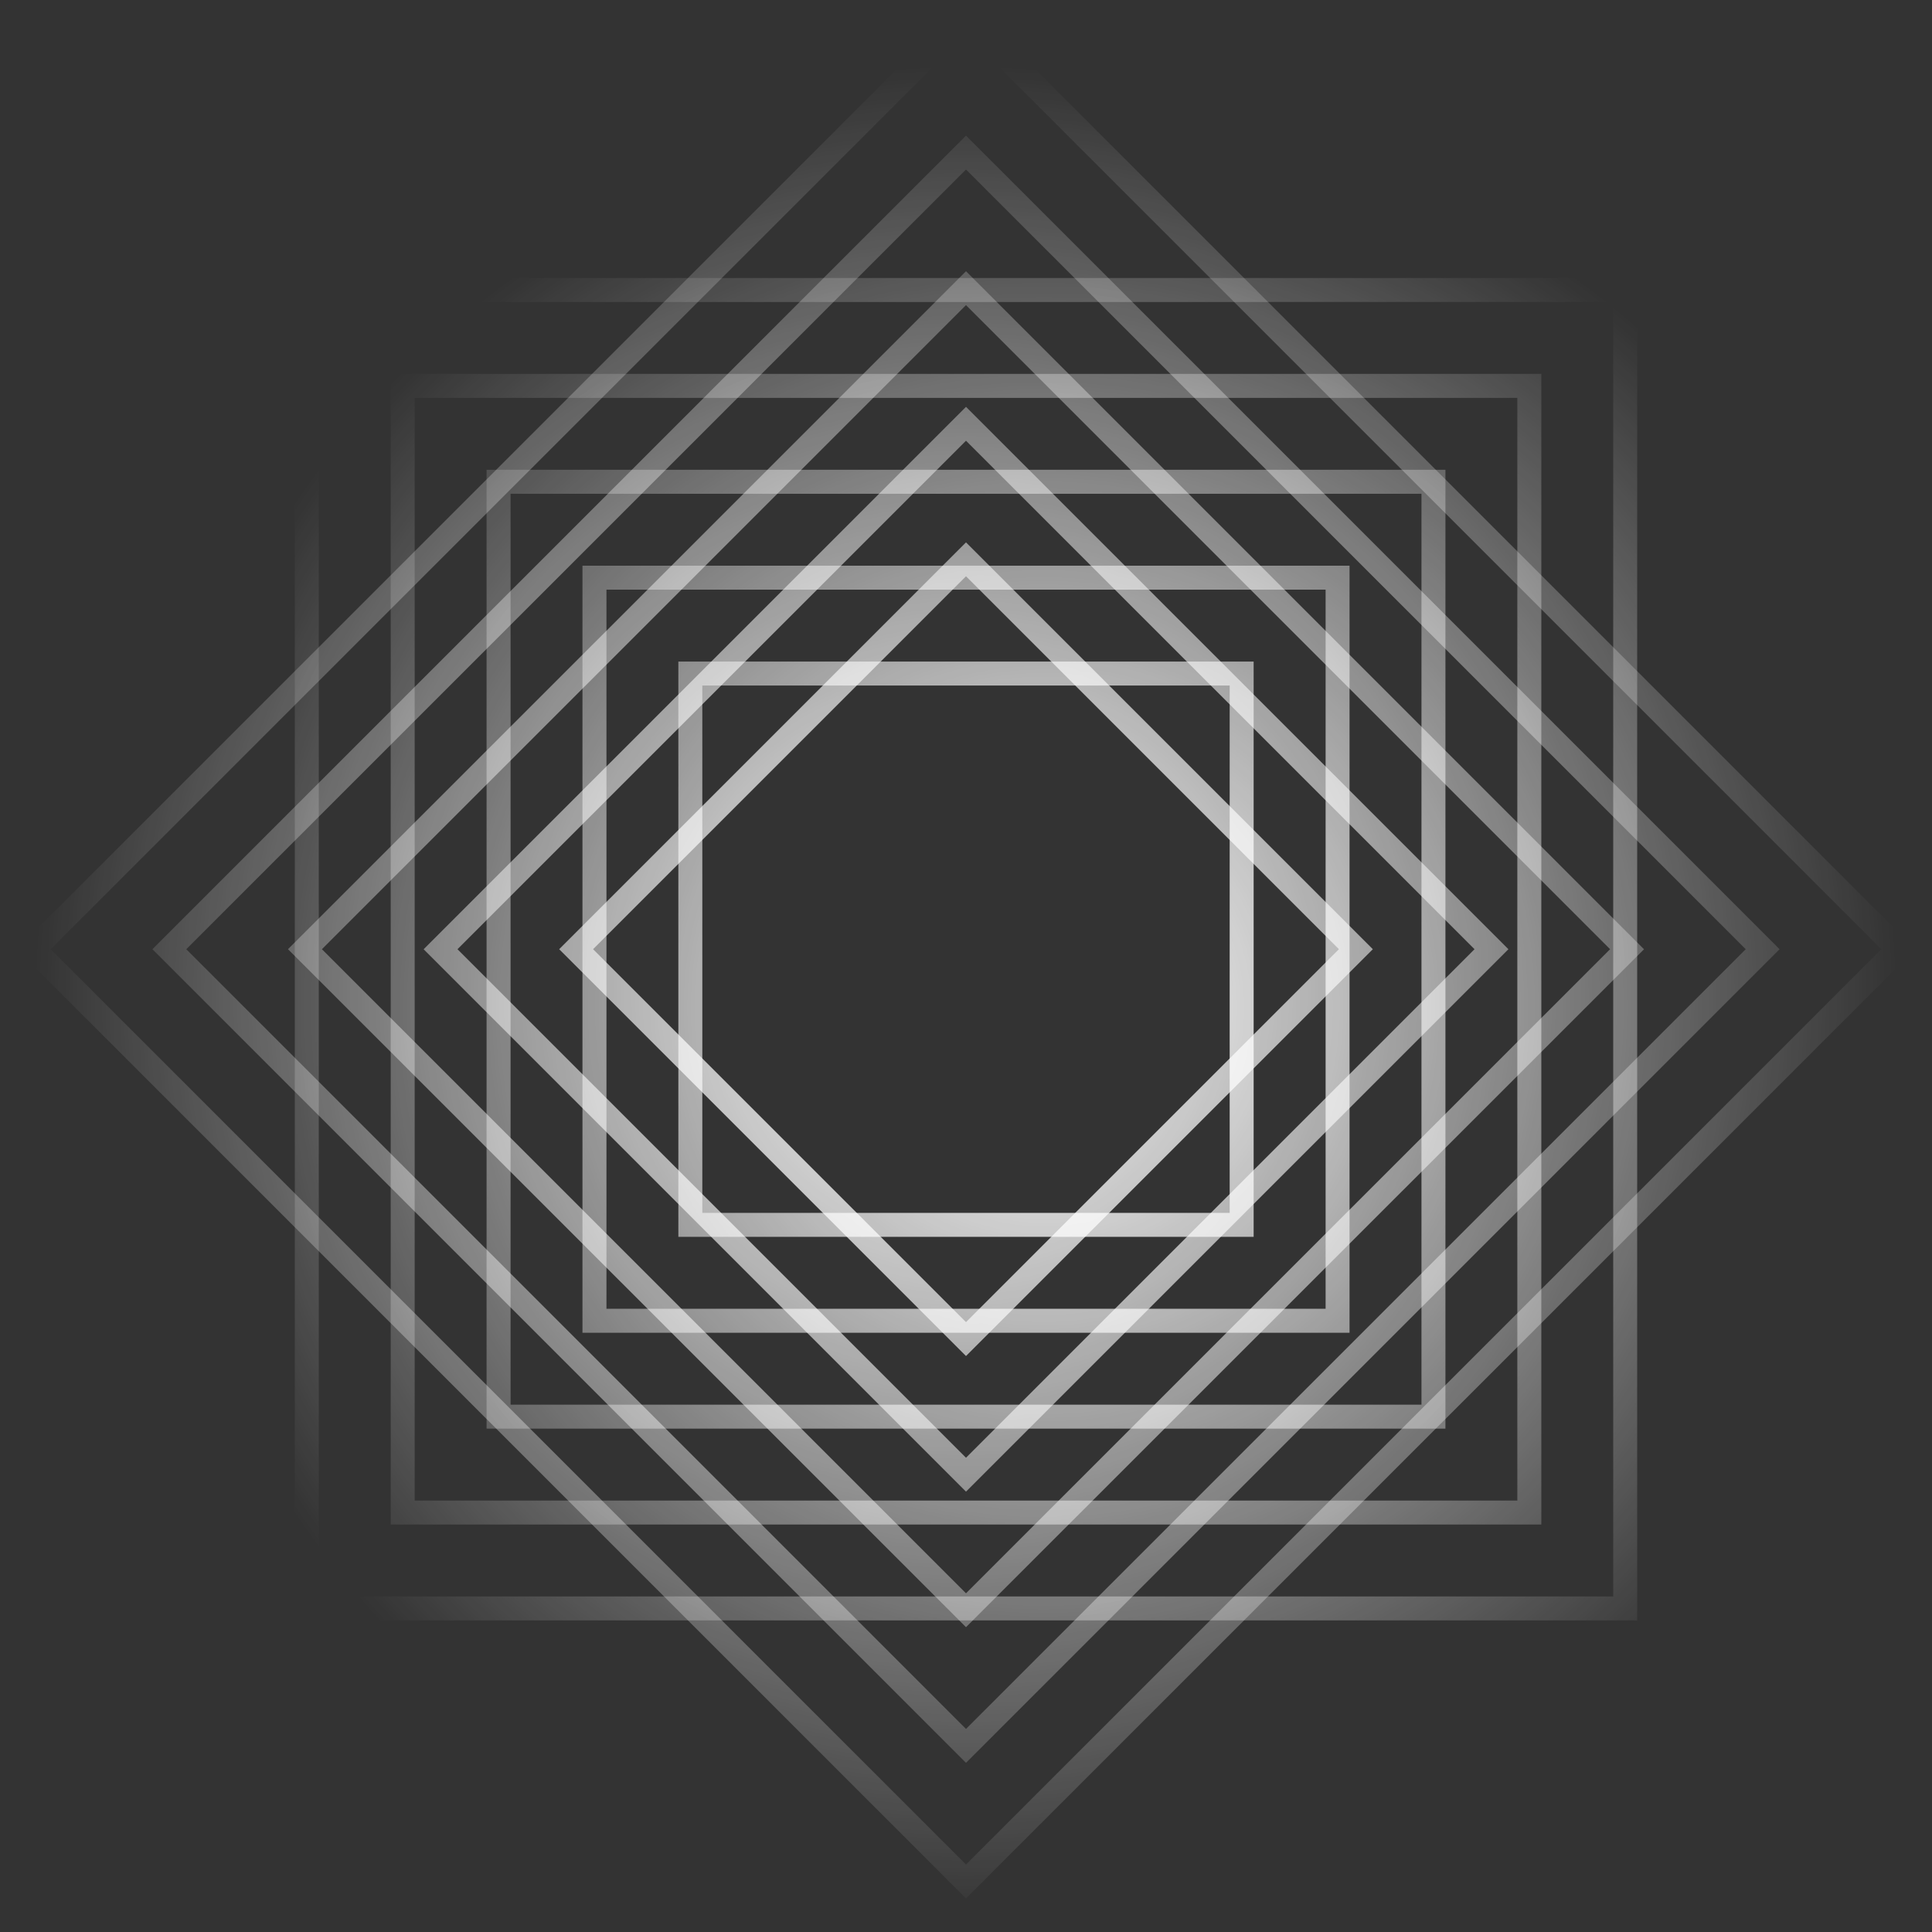
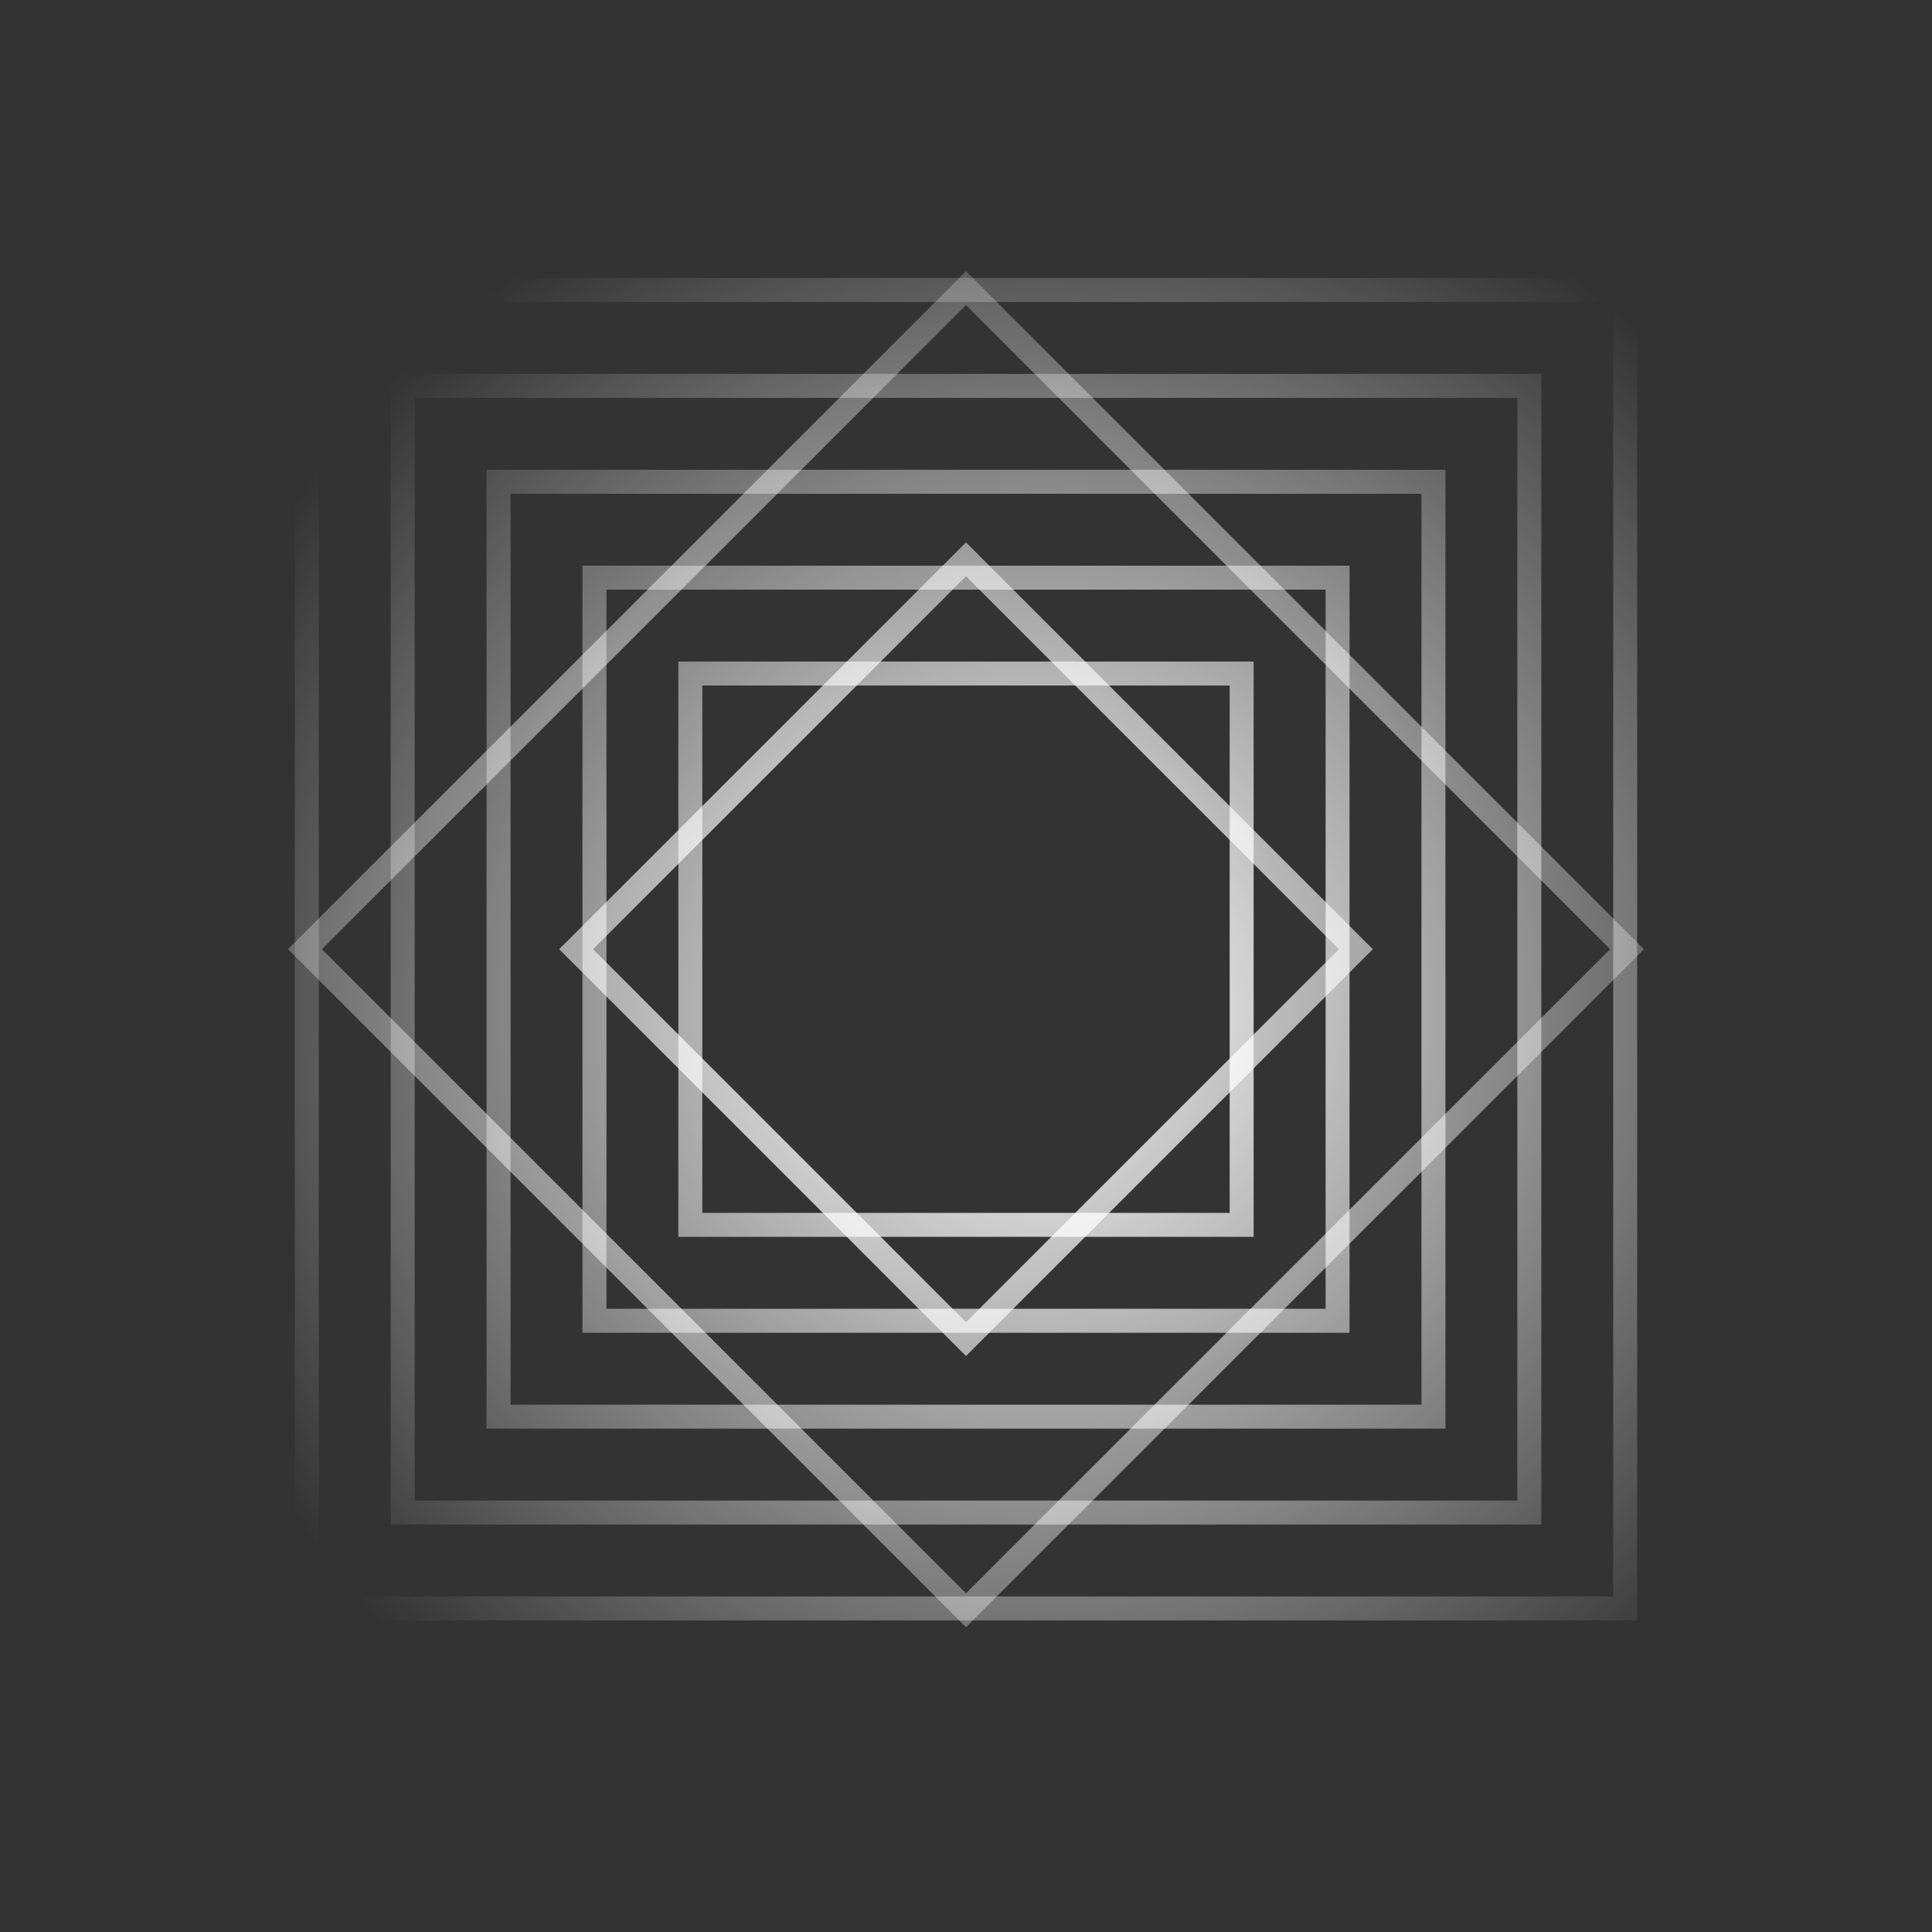
<svg xmlns="http://www.w3.org/2000/svg" width="52" height="52" viewBox="0 0 52 52" fill="none">
  <rect x="0" y="0" width="52" height="52" fill="#333333" stroke="none" />
  <path fill-rule="evenodd" clip-rule="evenodd" d="M18.258 17.806h15.484V33.29H18.258V17.806zm.645.645h14.194v14.194H18.903V18.451z" fill="url(#paint0_radial_98_879)" />
  <path fill-rule="evenodd" clip-rule="evenodd" d="M15.677 15.225v20.646h20.646V15.225H15.677zm20 .645H16.323v19.356h19.356V15.87z" fill="url(#paint1_radial_98_879)" />
  <path fill-rule="evenodd" clip-rule="evenodd" d="M13.096 12.644h25.808v25.808H13.096V12.644zm.646.646h24.517v24.517H13.742V13.29z" fill="url(#paint2_radial_98_879)" />
  <path fill-rule="evenodd" clip-rule="evenodd" d="M10.516 10.064v30.969h30.969v-30.97h-30.97zm30.323.645H11.161v29.679h29.678v-29.68z" fill="url(#paint3_radial_98_879)" />
  <path fill-rule="evenodd" clip-rule="evenodd" d="M7.935 7.483v36.13h36.13V7.483H7.935zm35.485.645H8.58v34.84h34.84V8.128z" fill="url(#paint4_radial_98_879)" />
  <path fill-rule="evenodd" clip-rule="evenodd" d="M15.05 25.548L26 14.598l10.95 10.95L26 36.498l-10.95-10.95zm.913 0L26 15.511l10.037 10.037L26 35.585 15.963 25.548z" fill="url(#paint5_radial_98_879)" />
-   <path fill-rule="evenodd" clip-rule="evenodd" d="M11.401 25.548L26 40.148l14.599-14.6L26 10.95l-14.599 14.6zM26 11.862L12.313 25.548 26 39.235l13.687-13.687L26 11.862z" fill="url(#paint6_radial_98_879)" />
  <path fill-rule="evenodd" clip-rule="evenodd" d="M7.751 25.548L26 7.3l18.249 18.25L26 43.796 7.751 25.548zm.913 0L26 8.212l17.336 17.336L26 42.884 8.664 25.548z" fill="url(#paint7_radial_98_879)" />
-   <path fill-rule="evenodd" clip-rule="evenodd" d="M4.102 25.548L26 47.447l21.898-21.899L26 3.65 4.102 25.548zM26 4.562L5.014 25.548 26 46.534l20.986-20.986L26 4.562z" fill="url(#paint8_radial_98_879)" />
-   <path fill-rule="evenodd" clip-rule="evenodd" d="M.452 25.548L26 51.096l25.548-25.548L26 0 .452 25.548zM26 .912L1.364 25.548 26 50.184l24.636-24.636L26 .912z" fill="url(#paint9_radial_98_879)" />
  <defs>
    <radialGradient id="paint0_radial_98_879" cx="0" cy="0" r="1" gradientUnits="userSpaceOnUse" gradientTransform="rotate(90.377 .557 27.537) scale(24.518)">
      <stop stop-color="#fff" />
      <stop offset="1" stop-color="#fff" stop-opacity="0" />
    </radialGradient>
    <radialGradient id="paint1_radial_98_879" cx="0" cy="0" r="1" gradientUnits="userSpaceOnUse" gradientTransform="rotate(90.377 .557 27.537) scale(24.518)">
      <stop stop-color="#fff" />
      <stop offset="1" stop-color="#fff" stop-opacity="0" />
    </radialGradient>
    <radialGradient id="paint2_radial_98_879" cx="0" cy="0" r="1" gradientUnits="userSpaceOnUse" gradientTransform="rotate(90.377 .557 27.537) scale(24.518)">
      <stop stop-color="#fff" />
      <stop offset="1" stop-color="#fff" stop-opacity="0" />
    </radialGradient>
    <radialGradient id="paint3_radial_98_879" cx="0" cy="0" r="1" gradientUnits="userSpaceOnUse" gradientTransform="rotate(90.377 .557 27.537) scale(24.518)">
      <stop stop-color="#fff" />
      <stop offset="1" stop-color="#fff" stop-opacity="0" />
    </radialGradient>
    <radialGradient id="paint4_radial_98_879" cx="0" cy="0" r="1" gradientUnits="userSpaceOnUse" gradientTransform="rotate(90.377 .557 27.537) scale(24.518)">
      <stop stop-color="#fff" />
      <stop offset="1" stop-color="#fff" stop-opacity="0" />
    </radialGradient>
    <radialGradient id="paint5_radial_98_879" cx="0" cy="0" r="1" gradientUnits="userSpaceOnUse" gradientTransform="rotate(57.529 -11.445 37.101) scale(25.237)">
      <stop stop-color="#fff" />
      <stop offset="1" stop-color="#fff" stop-opacity="0" />
    </radialGradient>
    <radialGradient id="paint6_radial_98_879" cx="0" cy="0" r="1" gradientUnits="userSpaceOnUse" gradientTransform="rotate(57.529 -11.445 37.101) scale(25.237)">
      <stop stop-color="#fff" />
      <stop offset="1" stop-color="#fff" stop-opacity="0" />
    </radialGradient>
    <radialGradient id="paint7_radial_98_879" cx="0" cy="0" r="1" gradientUnits="userSpaceOnUse" gradientTransform="rotate(57.529 -11.445 37.101) scale(25.237)">
      <stop stop-color="#fff" />
      <stop offset="1" stop-color="#fff" stop-opacity="0" />
    </radialGradient>
    <radialGradient id="paint8_radial_98_879" cx="0" cy="0" r="1" gradientUnits="userSpaceOnUse" gradientTransform="rotate(57.529 -11.445 37.101) scale(25.237)">
      <stop stop-color="#fff" />
      <stop offset="1" stop-color="#fff" stop-opacity="0" />
    </radialGradient>
    <radialGradient id="paint9_radial_98_879" cx="0" cy="0" r="1" gradientUnits="userSpaceOnUse" gradientTransform="rotate(57.529 -11.445 37.101) scale(25.237)">
      <stop stop-color="#fff" />
      <stop offset="1" stop-color="#fff" stop-opacity="0" />
    </radialGradient>
  </defs>
</svg>